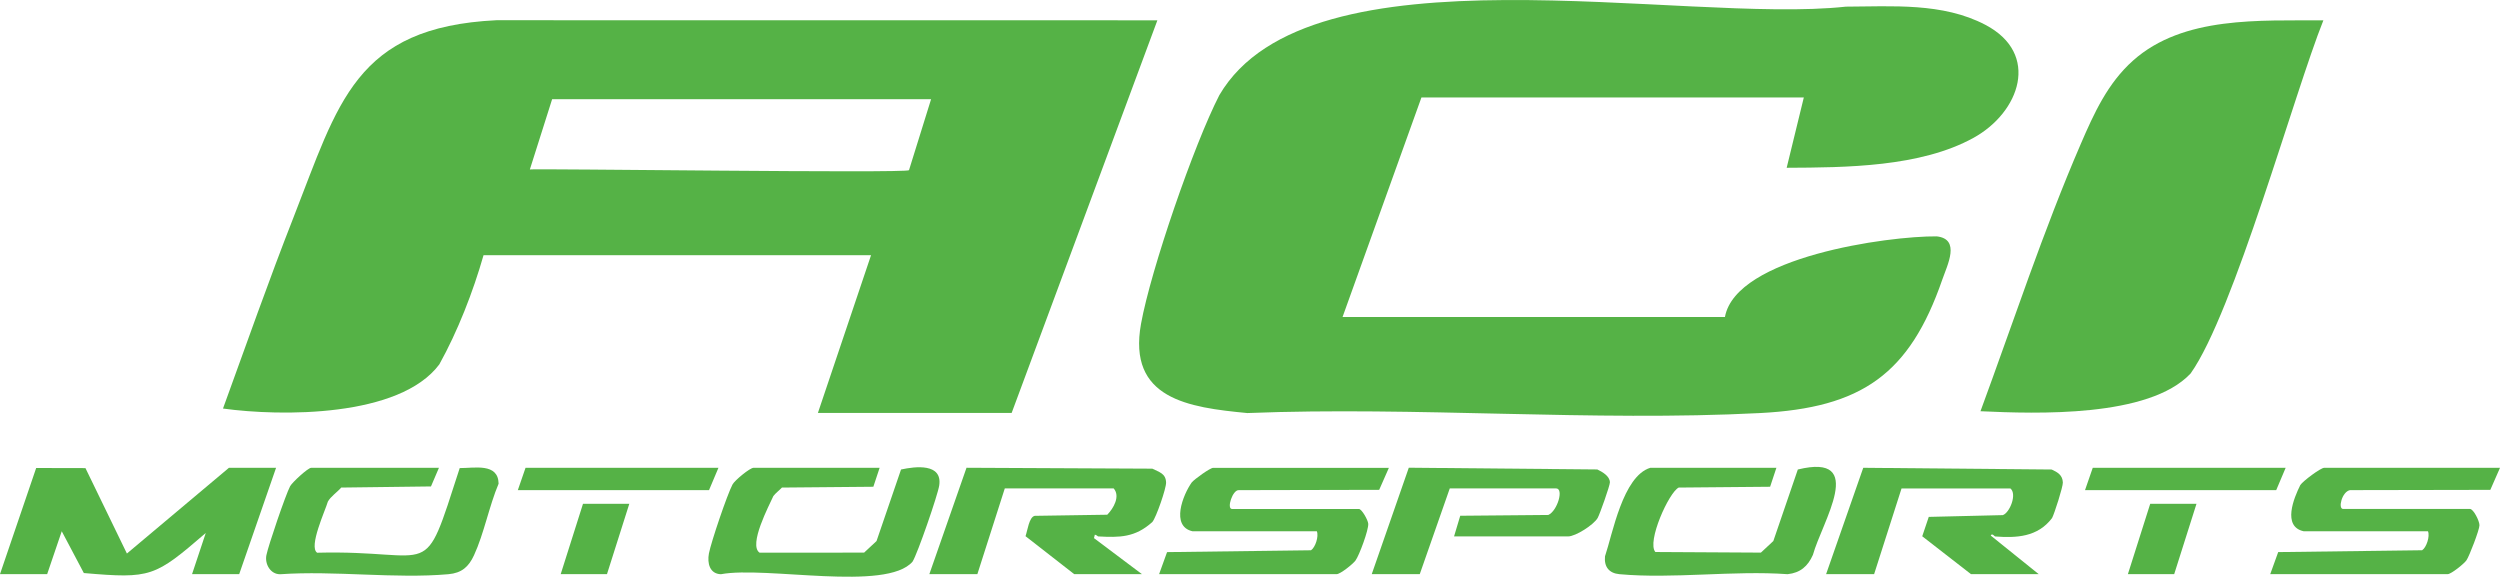
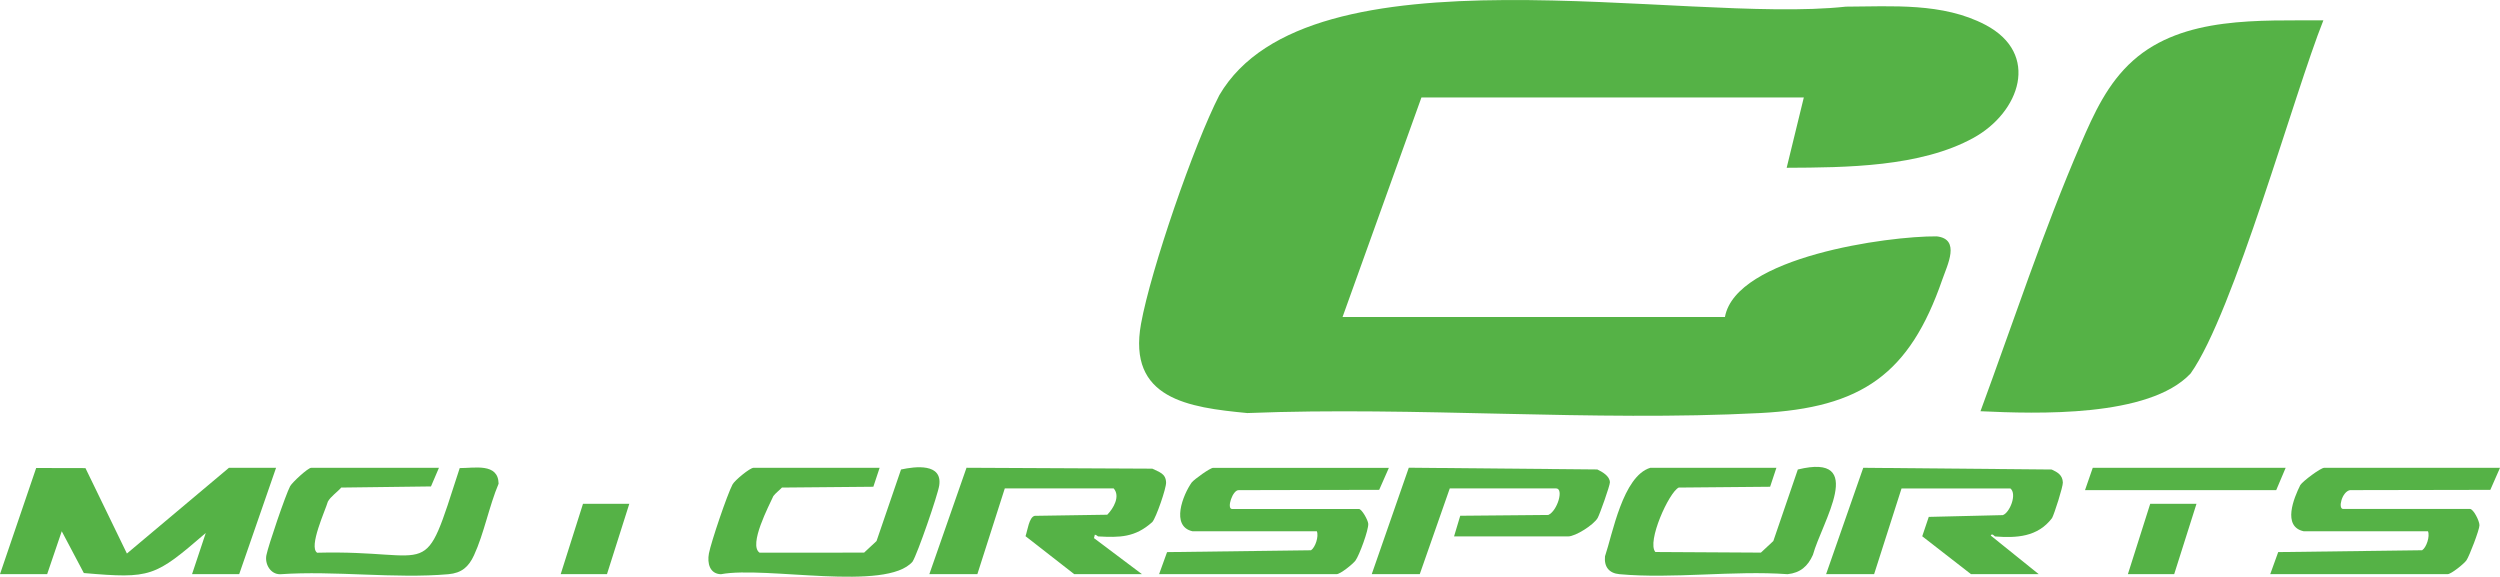
<svg xmlns="http://www.w3.org/2000/svg" id="Layer_1" viewBox="0 0 948.13 218.73">
  <defs>
    <style>.cls-1{fill:#55b246;stroke-width:0px;}</style>
  </defs>
  <path class="cls-1" d="M0,217.74l13.72-40.25,18.69.04,15.72,32.4,38.69-32.51h17.88l-13.98,40.32h-17.88l5.2-15.61c-19.37,16.69-20.75,17.4-46.24,15.2l-8.38-15.85-5.53,16.26H0Z" />
  <path class="cls-1" d="M526.74,177.42l-3.68,8.35-53.21.12c-2.38-.24-4.75,7.14-2.61,7.14h48.12c1.09,0,3.45,4.17,3.55,5.61.16,2.32-3.38,11.93-4.83,13.93-.96,1.32-5.74,5.18-7.18,5.18h-67.31l3.02-8.36,54.58-.7c1.66-1.07,3.01-5.27,2.23-7.2h-47.15c-8.4-1.9-3.61-13.88-.31-18.52,1.01-1.24,7-5.54,8.12-5.54h66.65,0Z" />
  <path class="cls-1" d="M948.13,177.42l-3.67,8.36-53.22.1c-3.09.6-4.64,7.14-2.61,7.14h48.12c1.3,0,3.6,4.55,3.59,6.18,0,1.69-3.82,11.67-4.93,13.29-.93,1.35-5.83,5.25-7.11,5.25h-67.31l3.02-8.36,54.58-.7c1.66-1.07,3.01-5.27,2.23-7.2h-47.15c-8.19-1.78-3.73-12.62-1.27-17.53.98-1.51,7.72-6.54,9.07-6.54h66.65,0Z" />
  <path class="cls-1" d="M416.51,203.44c-.2-.01-.69-.6-1.29-.66l-.33,1.3,18.2,13.67h-25.69l-18.47-14.4c.73-1.99,1.33-7.31,3.51-7.72l27.49-.42c2.38-2.41,5.03-7.02,2.43-9.98h-41.29l-10.4,32.51h-18.21l14.09-40.34,70.47.34c2.59,1.32,5.09,1.79,5.22,5.23.09,2.2-3.78,13.34-5.2,14.98-6.54,5.94-12.47,5.92-20.52,5.49h0Z" />
  <path class="cls-1" d="M756.61,203.44c-.16-.01-1.12-1.4-1.62-.33l18.2,14.64h-25.69l-18.49-14.37,2.48-7.35,28.07-.67c2.62-.86,5.5-7.97,2.89-10.12h-41.29l-10.4,32.51h-18.21l14.09-40.34,71.46.65c2.28,1.05,4.13,2.13,4.24,4.92.06,1.63-3.21,11.84-4.09,13.49-5.49,7.26-13.6,7.59-21.64,6.98h0Z" />
  <path class="cls-1" d="M166.47,177.42l-3.02,7.06-34.04.43c-1.46,1.71-4.02,3.39-5.07,5.34-.91,3.23-7.41,17.16-4.06,19.37,45.75-1.18,39.69,12.26,54.07-32.1,5.59.04,14.59-2.05,14.75,5.91-3.57,8.42-5.55,18.99-9.33,27.15-2.04,4.42-4.68,6.74-9.72,7.19-20.32,1.79-43.2-1.43-63.79.01-3.64.05-5.9-3.82-5.23-7.22.7-3.6,7.34-23.07,9-26.16.77-1.44,6.76-6.98,7.98-6.98h48.45Z" />
  <path class="cls-1" d="M333.6,177.42l-2.38,7.18-34.67.31c-.97,1.05-2.45,2.13-3.26,3.24-1.53,3.43-9.56,18.54-5.21,21.46l39.64-.03,4.71-4.39,9.29-27.13c5.47-1.2,15.72-2.43,14.49,6.02-.53,3.62-8.24,25.95-10.12,28.92-9.93,11.49-55.63,1.58-72.68,4.77-4.23-.13-5.25-4.13-4.55-7.88.83-4.33,6.94-22.36,8.95-26.15.83-1.57,6.61-6.33,7.98-6.33h47.8Z" />
  <path class="cls-1" d="M673.7,177.42l-2.38,7.18-34.67.31c-3.73,1.82-12.17,20.61-8.85,24.44l40.03.23,4.71-4.39,9.29-27.13c26.48-6.46,9.12,20.02,5.72,32.38-1.91,4.33-4.81,6.82-9.59,7.32-20.54-1.48-43.55,1.85-63.79,0-3.92-.36-5.86-2.78-5.47-6.78,2.84-8.32,6.74-30.43,17.2-33.57h47.8Z" />
  <path class="cls-1" d="M551.45,203.44l2.35-7.84,33.41-.3c3.45-1.56,5.97-10.07,2.94-10.07h-40.32l-11.38,32.51h-18.21l14.05-40.36,71.49.66c1.89.9,4.75,2.52,4.78,4.9.01,1.2-3.84,12.1-4.65,13.51-1.53,2.63-8.39,6.99-11.22,6.99h-43.24,0Z" />
  <polygon class="cls-1" points="866.84 177.42 863.26 185.88 790.75 185.88 793.68 177.42 866.84 177.42" />
-   <polygon class="cls-1" points="272.47 177.42 268.9 185.88 196.39 185.88 199.31 177.42 272.47 177.42" />
  <polygon class="cls-1" points="238.66 191.08 230.2 217.74 212.65 217.74 221.1 191.08 238.66 191.08" />
  <polygon class="cls-1" points="833.02 191.08 824.57 217.74 807.01 217.74 815.47 191.08 833.02 191.08" />
-   <path class="cls-1" d="M183.38,96.79c-3.95,13.86-9.81,28.9-16.78,41.42-15.07,20.15-60.15,19.76-82.03,16.73,8.82-24.24,17.37-48.61,26.79-72.62,16.97-43.24,23.28-72.02,76.87-74.65l250.71.03-55.27,148.91h-73.48l20.16-59.83h-146.97ZM353.11,37.61h-143.71l-8.45,26.66c1.03-.42,143.01,1.52,143.79.27l8.38-26.93h0Z" />
  <path class="cls-1" d="M654.19,120.2c4.19-22.79,61.91-30.72,80.31-30.56,9.13,1.02,4.06,10.8,2.11,16.42-12.41,35.89-30.57,48.6-69.07,50.59-63.81,3.29-130.4-2.54-194.49,0-22.34-2.13-45.48-5.34-40.31-33.87,3.72-20.55,20.1-68.05,29.7-86.7,34.1-58.19,175.75-26.79,237.62-33.56,17.5-.07,36.72-1.6,52.89,6.89,20.98,11.01,13.03,33.2-4.46,42.85-20.16,11.13-48.39,11.26-70.89,11.37l6.5-26.66h-145.02l-29.91,83.24h145.02,0Z" />
  <path class="cls-1" d="M881.15,7.7c-10.93,27.23-34.02,111.04-50.38,133.97-15.78,16.75-58.37,15.27-79.67,14.29,12.41-33.67,23.83-68.49,38.06-101.42,5-11.58,10.18-22.99,19.8-31.57,19.12-17.03,48.21-15.07,72.19-15.27h0Z" />
</svg>